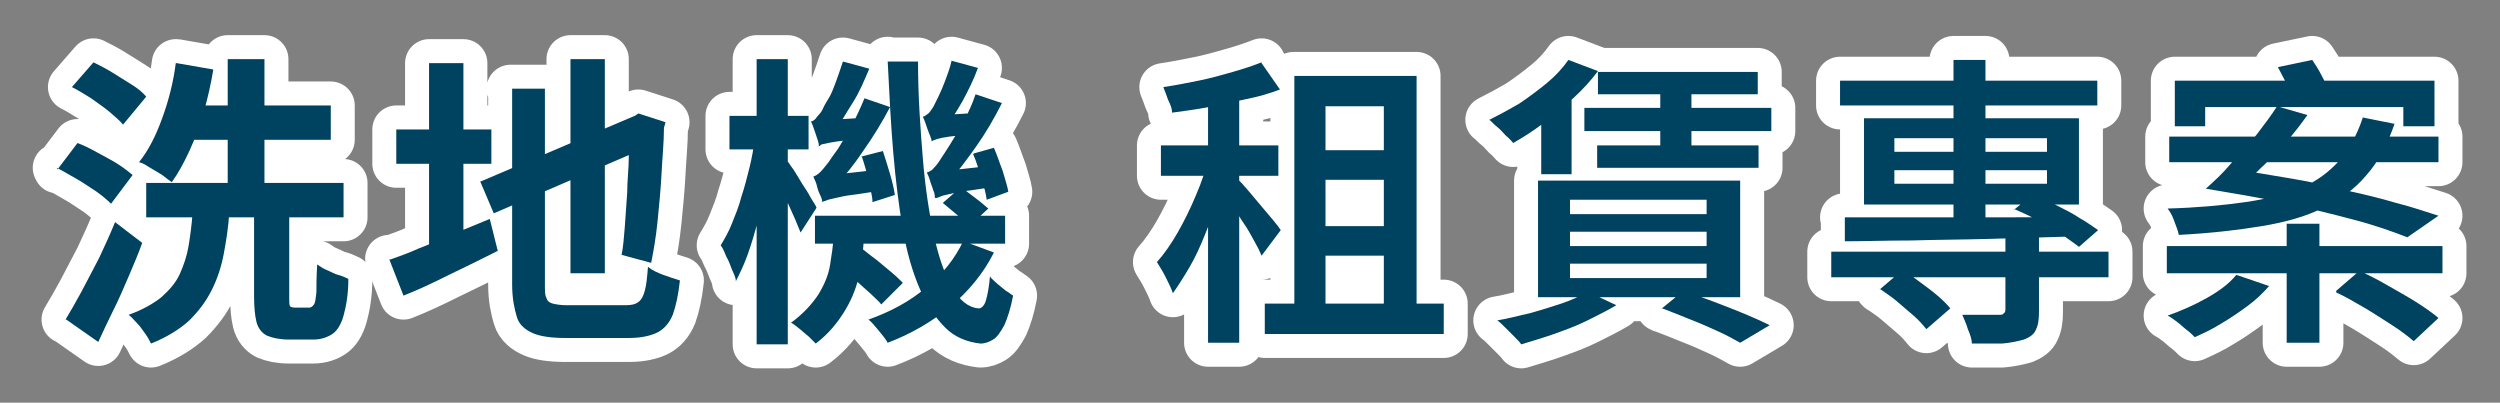
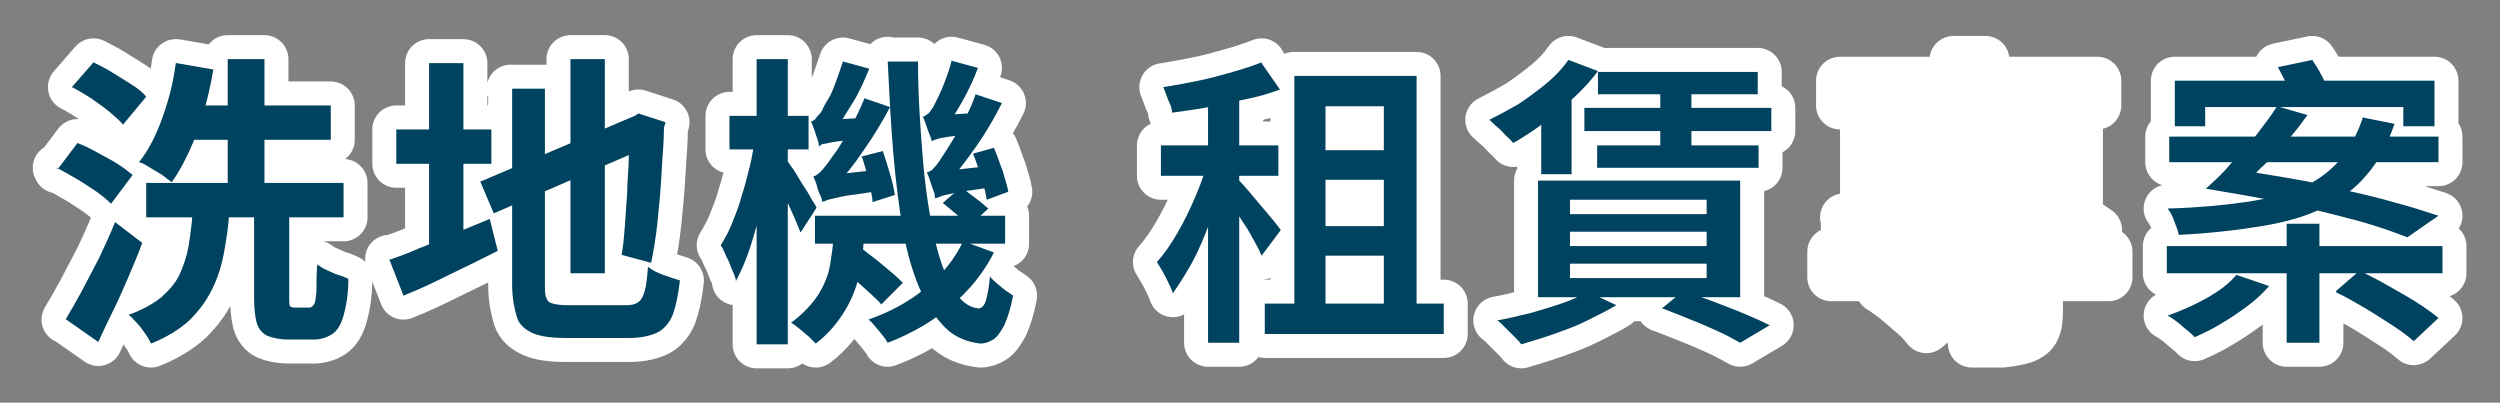
<svg xmlns="http://www.w3.org/2000/svg" id="_圖層_2" data-name=" 圖層 2" version="1.1" viewBox="0 0 312.9 50.4">
  <rect x="0" y="0" width="312.9" height="50.4" fill="#808080" stroke="none" />
  <defs>
    <style>
      .cls-1 {
        fill: none;
        stroke: #fff;
        stroke-linecap: round;
        stroke-linejoin: round;
        stroke-width: 6px;
      }

      .cls-2 {
        fill: #004360;
        stroke-width: 0px;
      }
    </style>
  </defs>
  <g id="_圖層_2-2" data-name=" 圖層 2-2">
    <g>
      <g>
        <path class="cls-2" d="M7.2,21.2l2.5-3.3c.8.3,1.6.7,2.5,1.2s1.7.9,2.5,1.4c.8.5,1.4,1,1.9,1.4l-2.7,3.6c-.5-.5-1.1-1-1.8-1.5-.8-.5-1.6-1.1-2.5-1.6-.9-.5-1.7-1-2.5-1.4h0ZM8.2,40c.6-1,1.3-2.2,2-3.5s1.4-2.7,2.2-4.2c.7-1.5,1.4-3,2-4.5l3.4,2.6c-.5,1.4-1.1,2.8-1.7,4.2s-1.2,2.8-1.9,4.2-1.3,2.7-1.9,4c0,0-4-2.8-4-2.8ZM9,10.9l2.7-3.1c.8.4,1.6.8,2.4,1.3.8.5,1.6,1,2.4,1.5.8.5,1.4,1,1.8,1.5l-2.9,3.5c-.4-.5-1-1-1.7-1.6s-1.5-1.1-2.3-1.7c-.8-.5-1.6-1-2.4-1.4h0ZM24.1,26.5h4.6c-.1,1.9-.4,3.7-.7,5.3-.3,1.6-.8,3.1-1.5,4.5-.7,1.4-1.6,2.6-2.8,3.8-1.2,1.1-2.8,2.1-4.8,2.9-.2-.4-.4-.8-.7-1.2s-.6-.9-1-1.3c-.4-.4-.7-.8-1.1-1.1,1.7-.6,3.1-1.4,4.1-2.2,1-.9,1.8-1.8,2.3-2.9.5-1.1.9-2.3,1.1-3.5s.4-2.7.5-4.1h0ZM22.1,7.9l4.6.8c-.3,1.8-.7,3.6-1.2,5.3s-1.1,3.4-1.8,4.9c-.7,1.5-1.4,2.8-2.2,3.9-.3-.2-.7-.5-1.2-.9-.5-.3-1-.6-1.5-.9s-.9-.6-1.4-.7c1.2-1.5,2.1-3.3,2.9-5.5.8-2.2,1.4-4.5,1.7-6.9ZM18.3,22.9h24.7v4.3h-24.7v-4.3ZM22.8,13.2h18.6v4.3h-18.6v-4.3ZM28.5,7.4h4.6v17.8h-4.6V7.4ZM31.8,25.7h4.4v11.5c0,.6,0,1,.1,1.1,0,.1.3.2.6.2h1.8c.2,0,.4-.1.6-.4s.2-.8.3-1.5c0-.8,0-1.9.1-3.5.3.2.7.5,1.2.7.5.2,1,.5,1.4.6s.9.3,1.3.5c0,2-.3,3.5-.6,4.6-.3,1.1-.8,1.9-1.4,2.3-.6.4-1.4.7-2.4.7h-3c-1.2,0-2.1-.2-2.8-.5-.6-.3-1.1-.9-1.3-1.7s-.3-1.9-.3-3.2v-11.6h0Z" />
        <path class="cls-2" d="M48.8,32.5c1.1-.4,2.3-.8,3.6-1.4,1.3-.5,2.8-1.1,4.3-1.8,1.5-.6,3.1-1.3,4.6-1.9l1,4c-2,1-4,2-6.1,3-2,1-3.9,1.9-5.7,2.6l-1.8-4.6h0ZM49.6,16.2h11.9v4.3h-11.9v-4.3ZM53.7,7.9h4.3v25.2h-4.3s0-25.2,0-25.2ZM60.2,22.7l19.7-8.4,1.6,3.9-19.7,8.5-1.7-4h0ZM63.9,11.1h4.3v24.6c0,.7,0,1.3.2,1.6.1.4.4.6.8.7s1,.2,1.7.2h7.4c.7,0,1.2-.1,1.6-.4s.6-.7.8-1.4c.2-.7.3-1.7.4-3,.5.4,1.1.7,1.9,1s1.5.5,2.1.7c-.2,1.8-.5,3.2-.9,4.3-.4,1-1.1,1.8-1.9,2.2s-2,.7-3.5.7h-8.1c-1.7,0-3.1-.2-4-.6s-1.7-1-2-2-.6-2.3-.6-4.1V11.1h0ZM71.4,7.4h4.3v26.8h-4.3V7.4ZM78.7,15.3h-.4l1.6-1.1,3.4,1.1-.2.7c0,1.8-.2,3.7-.3,5.7s-.3,4-.5,6-.5,3.7-.8,5.2l-3.7-1c.2-1,.3-2.2.4-3.5s.2-2.8.3-4.3c0-1.5.2-3,.2-4.5,0-1.5,0-2.9,0-4.3h0Z" />
-         <path class="cls-2" d="M94.7,17.4l2.1.9c-.2,1.5-.5,3-.8,4.6-.3,1.6-.7,3.1-1.1,4.6-.4,1.5-.8,2.9-1.3,4.3s-1,2.4-1.5,3.4c0-.5-.3-1-.5-1.5s-.4-1.1-.7-1.6c-.2-.5-.4-1-.7-1.4.5-.8,1-1.7,1.4-2.7.4-1,.9-2.2,1.2-3.4.4-1.2.7-2.4,1-3.6.3-1.2.5-2.4.7-3.6h0ZM91.3,14.5h9.9v4.2h-9.9v-4.2ZM94.7,7.4h3.9v35.7h-3.9V7.4ZM98.5,20.1c.2.2.4.6.8,1.1.3.5.7,1.1,1.1,1.8.4.6.8,1.2,1.1,1.8.3.5.6.9.7,1.2l-2,3.1c-.2-.5-.4-1-.7-1.7-.3-.7-.6-1.3-.9-2s-.6-1.4-.9-2c-.3-.6-.6-1.1-.8-1.5,0,0,1.6-1.6,1.6-1.6ZM104.3,28.2h3.8v1.5c0,1.3-.2,2.8-.5,4.4-.3,1.6-.9,3.2-1.8,4.7-.9,1.5-2.1,3-3.7,4.2-.2-.2-.5-.5-.9-.9-.4-.3-.8-.7-1.2-1-.4-.3-.7-.6-1-.7,1.5-1.1,2.6-2.3,3.4-3.5.8-1.3,1.3-2.5,1.5-3.8.2-1.3.4-2.4.4-3.5v-1.4h0ZM102.5,18.3c0-.4-.2-.9-.4-1.5s-.4-1.2-.6-1.6c.2,0,.5-.2.7-.5s.5-.5.7-.9c.1-.2.3-.7.7-1.3s.7-1.4,1-2.2.6-1.7.9-2.6l3.3.9c-.6,1.4-1.2,2.9-2.1,4.3s-1.6,2.7-2.3,3.6h0c-.6.5-1.1.8-1.3,1s-.4.5-.4.7ZM102.9,25.2c0-.2-.1-.5-.3-.9s-.3-.8-.4-1.2c-.1-.4-.3-.7-.4-1,.3-.1.6-.3.9-.6.3-.3.6-.7,1-1.2.2-.3.6-.9,1.2-1.7.5-.8,1.1-1.8,1.7-2.9.6-1.1,1.1-2.2,1.6-3.4l3.2,1.1c-1,1.9-2.1,3.7-3.3,5.4-1.2,1.8-2.4,3.3-3.6,4.5h0c-.6.4-1,.8-1.2,1-.3.3-.4.5-.4.7h0ZM102,27h23.8v3.5h-23.8v-3.5ZM102.5,18.3v-2.4s1.4-.9,1.4-.9l5-.3c-.2.4-.4.9-.7,1.4-.2.5-.4,1-.5,1.3-1.2.1-2.2.2-2.9.3-.7.1-1.2.2-1.6.3-.3,0-.6.2-.8.3h0ZM102.9,25.2l-.2-2.4,1.3-.9,5.4-.6c0,.4.1.9.3,1.4s.3.9.3,1.2c-1.4.2-2.5.4-3.4.5s-1.6.3-2.1.4-.9.2-1.1.3-.4.1-.6.2ZM105.3,33.6l2.7-2.4c.5.4,1.1.9,1.8,1.4.6.5,1.2,1,1.8,1.5.6.5,1.1,1,1.4,1.3l-2.7,2.7c-.3-.4-.8-.8-1.4-1.4-.6-.5-1.2-1.1-1.8-1.6-.6-.5-1.2-1-1.8-1.5h0ZM107.8,19.6l2.7-.7c.3.9.6,1.9.9,2.9.3,1,.5,1.9.6,2.6l-2.8.9c0-.8-.3-1.7-.5-2.7s-.5-2-.8-2.9h0ZM120.6,30.2l3.8,1.4c-1.3,2.6-3.2,4.9-5.5,6.8s-4.9,3.4-7.8,4.5c-.2-.4-.6-.9-1.1-1.5-.5-.6-.9-1.1-1.3-1.4,2.8-1,5.2-2.3,7.2-4,2.1-1.7,3.6-3.6,4.7-5.9h0ZM111.1,7.7h3.8c0,4.4.3,8.4.6,12.1s.8,6.9,1.4,9.7c.6,2.8,1.4,5,2.3,6.5.9,1.6,2,2.5,3.3,2.6.3,0,.7-.3.9-1,.2-.7.4-1.7.5-3,.2.3.6.6.9.9.4.3.7.6,1.1.9.4.2.7.5.9.6-.3,1.6-.7,2.8-1.1,3.7-.5.9-.9,1.5-1.4,1.8-.5.3-1,.5-1.6.5-1.7-.2-3.2-.8-4.4-2s-2.3-2.8-3.2-4.9c-.9-2.1-1.6-4.5-2.1-7.4s-.9-6.1-1.2-9.6-.5-7.4-.7-11.5h0ZM116.6,17.7c0-.4-.3-.9-.5-1.5-.2-.6-.4-1.2-.6-1.6.2,0,.4-.2.7-.4.2-.2.4-.5.6-.8.1-.2.3-.6.6-1.2.3-.6.6-1.3.9-2.1.3-.8.6-1.6.8-2.5l3.3.9c-.5,1.4-1.2,2.8-1.9,4.1-.8,1.4-1.5,2.5-2.2,3.4h0c-.6.5-1,.8-1.3,1s-.4.5-.4.7h0ZM117,24.7c0-.2,0-.5-.2-.9-.1-.4-.3-.8-.4-1.2-.1-.4-.3-.8-.4-1,.3-.1.7-.3.9-.6.3-.3.6-.7.9-1.2.2-.3.6-.9,1.1-1.7.5-.8,1.1-1.8,1.7-2.9.6-1.1,1.1-2.2,1.5-3.4l3.3,1.1c-.9,1.8-2,3.7-3.2,5.4s-2.4,3.3-3.5,4.5h0c-.6.5-1,.8-1.3,1s-.4.5-.4.7h0ZM116.6,17.7v-2.4c0,0,1.3-.9,1.3-.9l4.9-.3c-.2.4-.4.9-.6,1.4-.2.5-.4,1-.5,1.3-1.2.1-2.2.2-2.9.3-.7.1-1.2.2-1.5.3s-.6.2-.7.3h0ZM117,24.7v-2.4c-.1,0,1.2-.9,1.2-.9l5.4-.6c0,.4.2.9.3,1.4.1.5.2.9.4,1.2-1.4.2-2.5.4-3.4.5-.9.1-1.6.3-2.1.4-.5.1-.9.2-1.1.3s-.5.2-.6.2ZM118,25.4l2.3-2c.5.4,1.1.9,1.8,1.4.7.5,1.2,1,1.6,1.3l-2.4,2.2c-.3-.4-.8-.9-1.5-1.4-.7-.6-1.2-1-1.8-1.5h0ZM121.9,19.2l2.5-.7c.4.9.7,1.9,1.1,2.9.3,1.1.6,1.9.7,2.6l-2.7,1c-.1-.7-.3-1.6-.7-2.7-.3-1.1-.6-2.1-1-3h0Z" />
-         <path class="cls-2" d="M151.4,19.7l2.4,1.1c-.4,1.3-.8,2.8-1.3,4.2s-1.1,2.9-1.7,4.4-1.2,2.8-1.9,4c-.7,1.2-1.4,2.3-2.1,3.3-.2-.6-.5-1.2-.9-2s-.8-1.4-1.1-1.9c.9-1,1.8-2.3,2.6-3.7s1.6-3,2.3-4.7c.7-1.6,1.2-3.2,1.6-4.6ZM145.3,18.2h14.7v3.8h-14.7v-3.8ZM157.9,7.9l2.3,3.3c-1.3.5-2.7.9-4.2,1.2s-3.1.7-4.7,1c-1.6.3-3.1.5-4.6.7,0-.5-.2-1-.5-1.6-.2-.6-.4-1.1-.6-1.6,1.4-.2,2.9-.5,4.4-.8s2.9-.7,4.3-1.1c1.4-.4,2.6-.8,3.6-1.2h0ZM151.2,10.9h3.9v32h-3.9V10.9ZM155,22.5c.2.2.6.6,1.1,1.2.5.6,1,1.2,1.6,1.9s1.1,1.3,1.6,1.9c.5.6.8,1,1,1.3l-2.4,3.2c-.2-.5-.5-1.1-.9-1.8s-.8-1.5-1.3-2.2-.9-1.5-1.4-2.2c-.4-.7-.8-1.2-1.1-1.6l1.8-1.6h0ZM158.3,38h22.4v3.8h-22.4v-3.8ZM161.9,9.5h15.4v30.7h-4.1V13.3h-7.3v26.9h-3.9V9.5h0ZM163.8,18.8h11.1v3.7h-11.1v-3.7ZM163.8,28.3h11.1v3.7h-11.1v-3.7Z" />
+         <path class="cls-2" d="M151.4,19.7l2.4,1.1c-.4,1.3-.8,2.8-1.3,4.2s-1.1,2.9-1.7,4.4-1.2,2.8-1.9,4c-.7,1.2-1.4,2.3-2.1,3.3-.2-.6-.5-1.2-.9-2s-.8-1.4-1.1-1.9c.9-1,1.8-2.3,2.6-3.7s1.6-3,2.3-4.7c.7-1.6,1.2-3.2,1.6-4.6ZM145.3,18.2h14.7v3.8h-14.7v-3.8ZM157.9,7.9l2.3,3.3c-1.3.5-2.7.9-4.2,1.2s-3.1.7-4.7,1c-1.6.3-3.1.5-4.6.7,0-.5-.2-1-.5-1.6-.2-.6-.4-1.1-.6-1.6,1.4-.2,2.9-.5,4.4-.8s2.9-.7,4.3-1.1c1.4-.4,2.6-.8,3.6-1.2h0ZM151.2,10.9h3.9v32h-3.9V10.9ZM155,22.5c.2.2.6.6,1.1,1.2.5.6,1,1.2,1.6,1.9s1.1,1.3,1.6,1.9c.5.6.8,1,1,1.3l-2.4,3.2c-.2-.5-.5-1.1-.9-1.8s-.8-1.5-1.3-2.2-.9-1.5-1.4-2.2c-.4-.7-.8-1.2-1.1-1.6l1.8-1.6h0ZM158.3,38h22.4v3.8h-22.4v-3.8ZM161.9,9.5h15.4v30.7h-4.1V13.3h-7.3v26.9h-3.9V9.5h0ZM163.8,18.8h11.1v3.7h-11.1ZM163.8,28.3h11.1v3.7h-11.1v-3.7Z" />
        <path class="cls-2" d="M196.3,7.5l3.7,1.4c-.9,1.2-1.9,2.3-3.1,3.4s-2.4,2.2-3.7,3.1c-1.3,1-2.6,1.8-3.8,2.5-.2-.2-.5-.6-.9-.9-.4-.4-.7-.8-1.1-1.1s-.7-.7-1-.9c1.2-.6,2.5-1.3,3.7-2,1.2-.8,2.4-1.7,3.5-2.6,1.1-.9,2-1.9,2.7-2.9h0ZM198.7,36.5l3.6,1.7c-1,.6-2.2,1.2-3.6,1.9s-2.8,1.2-4.2,1.7-2.8.9-4.1,1.3c-.2-.3-.5-.6-.9-1-.4-.4-.7-.7-1.1-1.1-.4-.4-.7-.7-1-.9,1.3-.2,2.7-.6,4.1-.9,1.4-.4,2.7-.8,3.9-1.2,1.2-.4,2.3-.9,3.2-1.4h0ZM192.5,22.6h25.3v14.6h-25.3v-14.6ZM192.8,14l2.6-2.6,1.3.3v10.1h-3.8s0-7.9,0-7.9ZM196.5,25v1.8h17.1v-1.8h-17.1ZM196.5,29v1.8h17.1v-1.8s-17.1,0-17.1,0ZM196.5,33v1.8h17.1v-1.8h-17.1ZM198.3,13.5h23.4v2.9h-23.4v-2.9ZM199.9,18.2h20.2v2.8h-20.2s0-2.9,0-2.8ZM200,9h20v2.8h-20v-2.8ZM207.8,10h3.9v9.5h-3.9v-9.5ZM208,38.6l2.7-2.2c1.3.5,2.6.9,3.9,1.4,1.3.5,2.6,1,3.8,1.5s2.3,1,3.1,1.4l-3.7,2.2c-.7-.4-1.6-.9-2.7-1.4s-2.2-1-3.5-1.5c-1.2-.5-2.5-1-3.8-1.5h0Z" />
-         <path class="cls-2" d="M229.2,31.5h34.7v3.2h-34.7v-3.2h0ZM230.3,10.1h32.2v3.1h-32.2s0-3.1,0-3.1ZM230.8,27.2c1.7,0,3.7,0,5.9,0,2.2,0,4.6,0,7.1,0,2.5,0,5.1,0,7.7,0,2.6,0,5.3,0,7.9-.1v2.5c-3.5.1-6.9.2-10.4.3s-6.7.1-9.8.2c-3.1,0-5.9.1-8.3.1v-3c-.1,0-.1,0-.1,0ZM233.3,14.8h26.9v10.8h-26.9v-10.8ZM235.3,36.2l2.8-2.4c.7.4,1.4.9,2.2,1.5s1.5,1.1,2.2,1.7c.7.6,1.2,1.1,1.6,1.6l-3,2.6c-.4-.5-.9-1.1-1.6-1.7-.7-.6-1.4-1.2-2.1-1.8s-1.5-1.1-2.2-1.6h0ZM237.1,17.3v1.7h19.1v-1.7h-19.1ZM237.1,21.3v1.7h19.1v-1.7h-19.1ZM244.5,7.5h4v20.4h-4V7.5ZM251.3,29.3h3.9v9.7c0,1-.1,1.7-.4,2.3-.2.5-.7.9-1.5,1.2-.7.2-1.6.4-2.7.5-1.1,0-2.3,0-3.8,0,0-.5-.2-1.1-.5-1.8-.2-.7-.5-1.3-.7-1.8.7,0,1.3,0,1.9,0,.6,0,1.2,0,1.7,0h1c.3,0,.5,0,.6-.2.1,0,.2-.2.2-.5v-9.6h0ZM252,26.3l2.4-1.9c1,.4,1.9.8,3,1.3,1,.5,2,1,2.9,1.6.9.5,1.7,1.1,2.3,1.5l-2.4,2.1c-.6-.5-1.4-1-2.2-1.6-.9-.6-1.8-1.1-2.9-1.7s-2-1-2.9-1.4h0Z" />
        <path class="cls-2" d="M271.2,30.8h34.5v3.4h-34.5v-3.4ZM279.9,34.4l4.1,1.4c-.7.8-1.6,1.7-2.7,2.5s-2.1,1.5-3.3,2.2c-1.1.7-2.2,1.2-3.3,1.7-.3-.3-.6-.6-1-.9-.4-.3-.8-.7-1.2-1-.4-.3-.8-.6-1.2-.8,1.7-.6,3.3-1.3,4.9-2.2,1.6-.9,2.8-1.8,3.7-2.9h0ZM295.7,14.7l4,.8c-.9,2.6-2,4.7-3.5,6.4-1.4,1.7-3.2,3-5.4,4.1s-4.7,1.8-7.7,2.3-6.5.9-10.4,1.1c-.1-.6-.4-1.2-.6-1.8-.2-.6-.5-1.1-.8-1.5,3.7-.1,6.9-.4,9.7-.8,2.8-.4,5.1-1,7-1.8,2-.8,3.5-2,4.8-3.4,1.2-1.4,2.2-3.2,2.9-5.3h0ZM271.5,17.1h33.7v3.2h-33.7v-3.2ZM272.2,10.1h32.5v5.7h-3.9v-2.4h-24.8v2.4h-3.8v-5.7h0ZM276.1,23.6c1-.9,2.1-1.9,3.1-3.1s2.1-2.4,3.2-3.6c1-1.3,1.9-2.5,2.6-3.6l3.8,1.1c-.8,1.1-1.6,2.2-2.7,3.4s-2,2.2-3.1,3.2c-1,1-2,1.9-2.9,2.6h-4.2,0ZM276.1,23.6l3.2-2.5c2.4.4,4.8.8,7.2,1.2s4.8.9,7,1.5c2.3.5,4.4,1,6.4,1.6,2,.5,3.7,1.1,5.3,1.6l-3.9,2.7c-1.8-.7-4-1.5-6.7-2.2-2.6-.7-5.5-1.4-8.7-2.1s-6.4-1.2-9.9-1.8h0ZM285.1,8.4l4.3-.9c.4.6.8,1.2,1.2,2s.8,1.4,1,1.9l-4.5,1.1c-.2-.5-.5-1.2-.9-2-.4-.8-.8-1.5-1.1-2.1h0ZM286.2,28h4.1v14.9h-4.1v-14.9ZM292.4,36.4l2.9-2.5c1.1.5,2.3,1.1,3.5,1.8,1.2.7,2.5,1.4,3.6,2.1,1.1.7,2.1,1.4,2.8,2l-3.1,2.9c-.7-.6-1.6-1.3-2.7-2s-2.3-1.5-3.5-2.2c-1.2-.7-2.4-1.4-3.5-1.9h0Z" />
      </g>
      <g>
        <path class="cls-1" d="M7.2,21.2l2.5-3.3c.8.3,1.6.7,2.5,1.2s1.7.9,2.5,1.4c.8.5,1.4,1,1.9,1.4l-2.7,3.6c-.5-.5-1.1-1-1.8-1.5-.8-.5-1.6-1.1-2.5-1.6-.9-.5-1.7-1-2.5-1.4h0ZM8.2,40c.6-1,1.3-2.2,2-3.5s1.4-2.7,2.2-4.2c.7-1.5,1.4-3,2-4.5l3.4,2.6c-.5,1.4-1.1,2.8-1.7,4.2s-1.2,2.8-1.9,4.2-1.3,2.7-1.9,4c0,0-4-2.8-4-2.8ZM9,10.9l2.7-3.1c.8.4,1.6.8,2.4,1.3.8.5,1.6,1,2.4,1.5.8.5,1.4,1,1.8,1.5l-2.9,3.5c-.4-.5-1-1-1.7-1.6s-1.5-1.1-2.3-1.7c-.8-.5-1.6-1-2.4-1.4h0ZM24.1,26.5h4.6c-.1,1.9-.4,3.7-.7,5.3-.3,1.6-.8,3.1-1.5,4.5-.7,1.4-1.6,2.6-2.8,3.8-1.2,1.1-2.8,2.1-4.8,2.9-.2-.4-.4-.8-.7-1.2s-.6-.9-1-1.3c-.4-.4-.7-.8-1.1-1.1,1.7-.6,3.1-1.4,4.1-2.2,1-.9,1.8-1.8,2.3-2.9.5-1.1.9-2.3,1.1-3.5s.4-2.7.5-4.1h0ZM22.1,7.9l4.6.8c-.3,1.8-.7,3.6-1.2,5.3s-1.1,3.4-1.8,4.9c-.7,1.5-1.4,2.8-2.2,3.9-.3-.2-.7-.5-1.2-.9-.5-.3-1-.6-1.5-.9s-.9-.6-1.4-.7c1.2-1.5,2.1-3.3,2.9-5.5.8-2.2,1.4-4.5,1.7-6.9ZM18.3,22.9h24.7v4.3h-24.7v-4.3ZM22.8,13.2h18.6v4.3h-18.6v-4.3ZM28.5,7.4h4.6v17.8h-4.6V7.4ZM31.8,25.7h4.4v11.5c0,.6,0,1,.1,1.1,0,.1.3.2.6.2h1.8c.2,0,.4-.1.6-.4s.2-.8.3-1.5c0-.8,0-1.9.1-3.5.3.2.7.5,1.2.7.5.2,1,.5,1.4.6s.9.3,1.3.5c0,2-.3,3.5-.6,4.6-.3,1.1-.8,1.9-1.4,2.3-.6.4-1.4.7-2.4.7h-3c-1.2,0-2.1-.2-2.8-.5-.6-.3-1.1-.9-1.3-1.7s-.3-1.9-.3-3.2v-11.6h0Z" />
        <path class="cls-1" d="M48.8,32.5c1.1-.4,2.3-.8,3.6-1.4,1.3-.5,2.8-1.1,4.3-1.8,1.5-.6,3.1-1.3,4.6-1.9l1,4c-2,1-4,2-6.1,3-2,1-3.9,1.9-5.7,2.6l-1.8-4.6h0ZM49.6,16.2h11.9v4.3h-11.9v-4.3ZM53.7,7.9h4.3v25.2h-4.3s0-25.2,0-25.2ZM60.2,22.7l19.7-8.4,1.6,3.9-19.7,8.5-1.7-4h0ZM63.9,11.1h4.3v24.6c0,.7,0,1.3.2,1.6.1.4.4.6.8.7s1,.2,1.7.2h7.4c.7,0,1.2-.1,1.6-.4s.6-.7.8-1.4c.2-.7.3-1.7.4-3,.5.4,1.1.7,1.9,1s1.5.5,2.1.7c-.2,1.8-.5,3.2-.9,4.3-.4,1-1.1,1.8-1.9,2.2s-2,.7-3.5.7h-8.1c-1.7,0-3.1-.2-4-.6s-1.7-1-2-2-.6-2.3-.6-4.1V11.1h0ZM71.4,7.4h4.3v26.8h-4.3V7.4ZM78.7,15.3h-.4l1.6-1.1,3.4,1.1-.2.7c0,1.8-.2,3.7-.3,5.7s-.3,4-.5,6-.5,3.7-.8,5.2l-3.7-1c.2-1,.3-2.2.4-3.5s.2-2.8.3-4.3c0-1.5.2-3,.2-4.5,0-1.5,0-2.9,0-4.3h0Z" />
        <path class="cls-1" d="M94.7,17.4l2.1.9c-.2,1.5-.5,3-.8,4.6-.3,1.6-.7,3.1-1.1,4.6-.4,1.5-.8,2.9-1.3,4.3s-1,2.4-1.5,3.4c0-.5-.3-1-.5-1.5s-.4-1.1-.7-1.6c-.2-.5-.4-1-.7-1.4.5-.8,1-1.7,1.4-2.7.4-1,.9-2.2,1.2-3.4.4-1.2.7-2.4,1-3.6.3-1.2.5-2.4.7-3.6h0ZM91.3,14.5h9.9v4.2h-9.9v-4.2ZM94.7,7.4h3.9v35.7h-3.9V7.4ZM98.5,20.1c.2.2.4.6.8,1.1.3.5.7,1.1,1.1,1.8.4.6.8,1.2,1.1,1.8.3.5.6.9.7,1.2l-2,3.1c-.2-.5-.4-1-.7-1.7-.3-.7-.6-1.3-.9-2s-.6-1.4-.9-2c-.3-.6-.6-1.1-.8-1.5,0,0,1.6-1.6,1.6-1.6ZM104.3,28.2h3.8v1.5c0,1.3-.2,2.8-.5,4.4-.3,1.6-.9,3.2-1.8,4.7-.9,1.5-2.1,3-3.7,4.2-.2-.2-.5-.5-.9-.9-.4-.3-.8-.7-1.2-1-.4-.3-.7-.6-1-.7,1.5-1.1,2.6-2.3,3.4-3.5.8-1.3,1.3-2.5,1.5-3.8.2-1.3.4-2.4.4-3.5v-1.4h0ZM102.5,18.3c0-.4-.2-.9-.4-1.5s-.4-1.2-.6-1.6c.2,0,.5-.2.7-.5s.5-.5.7-.9c.1-.2.3-.7.7-1.3s.7-1.4,1-2.2.6-1.7.9-2.6l3.3.9c-.6,1.4-1.2,2.9-2.1,4.3s-1.6,2.7-2.3,3.6h0c-.6.5-1.1.8-1.3,1s-.4.5-.4.7ZM102.9,25.2c0-.2-.1-.5-.3-.9s-.3-.8-.4-1.2c-.1-.4-.3-.7-.4-1,.3-.1.6-.3.9-.6.3-.3.6-.7,1-1.2.2-.3.6-.9,1.2-1.7.5-.8,1.1-1.8,1.7-2.9.6-1.1,1.1-2.2,1.6-3.4l3.2,1.1c-1,1.9-2.1,3.7-3.3,5.4-1.2,1.8-2.4,3.3-3.6,4.5h0c-.6.4-1,.8-1.2,1-.3.3-.4.5-.4.7h0ZM102,27h23.8v3.5h-23.8v-3.5ZM102.5,18.3v-2.4s1.4-.9,1.4-.9l5-.3c-.2.4-.4.9-.7,1.4-.2.5-.4,1-.5,1.3-1.2.1-2.2.2-2.9.3-.7.1-1.2.2-1.6.3-.3,0-.6.2-.8.3h0ZM102.9,25.2l-.2-2.4,1.3-.9,5.4-.6c0,.4.1.9.3,1.4s.3.9.3,1.2c-1.4.2-2.5.4-3.4.5s-1.6.3-2.1.4-.9.2-1.1.3-.4.1-.6.2ZM105.3,33.6l2.7-2.4c.5.4,1.1.9,1.8,1.4.6.5,1.2,1,1.8,1.5.6.5,1.1,1,1.4,1.3l-2.7,2.7c-.3-.4-.8-.8-1.4-1.4-.6-.5-1.2-1.1-1.8-1.6-.6-.5-1.2-1-1.8-1.5h0ZM107.8,19.6l2.7-.7c.3.9.6,1.9.9,2.9.3,1,.5,1.9.6,2.6l-2.8.9c0-.8-.3-1.7-.5-2.7s-.5-2-.8-2.9h0ZM120.6,30.2l3.8,1.4c-1.3,2.6-3.2,4.9-5.5,6.8s-4.9,3.4-7.8,4.5c-.2-.4-.6-.9-1.1-1.5-.5-.6-.9-1.1-1.3-1.4,2.8-1,5.2-2.3,7.2-4,2.1-1.7,3.6-3.6,4.7-5.9h0ZM111.1,7.7h3.8c0,4.4.3,8.4.6,12.1s.8,6.9,1.4,9.7c.6,2.8,1.4,5,2.3,6.5.9,1.6,2,2.5,3.3,2.6.3,0,.7-.3.9-1,.2-.7.4-1.7.5-3,.2.3.6.6.9.9.4.3.7.6,1.1.9.4.2.7.5.9.6-.3,1.6-.7,2.8-1.1,3.7-.5.9-.9,1.5-1.4,1.8-.5.3-1,.5-1.6.5-1.7-.2-3.2-.8-4.4-2s-2.3-2.8-3.2-4.9c-.9-2.1-1.6-4.5-2.1-7.4s-.9-6.1-1.2-9.6-.5-7.4-.7-11.5h0ZM116.6,17.7c0-.4-.3-.9-.5-1.5-.2-.6-.4-1.2-.6-1.6.2,0,.4-.2.7-.4.2-.2.4-.5.6-.8.1-.2.3-.6.6-1.2.3-.6.6-1.3.9-2.1.3-.8.6-1.6.8-2.5l3.3.9c-.5,1.4-1.2,2.8-1.9,4.1-.8,1.4-1.5,2.5-2.2,3.4h0c-.6.5-1,.8-1.3,1s-.4.5-.4.7h0ZM117,24.7c0-.2,0-.5-.2-.9-.1-.4-.3-.8-.4-1.2-.1-.4-.3-.8-.4-1,.3-.1.7-.3.9-.6.3-.3.6-.7.9-1.2.2-.3.6-.9,1.1-1.7.5-.8,1.1-1.8,1.7-2.9.6-1.1,1.1-2.2,1.5-3.4l3.3,1.1c-.9,1.8-2,3.7-3.2,5.4s-2.4,3.3-3.5,4.5h0c-.6.5-1,.8-1.3,1s-.4.5-.4.7h0ZM116.6,17.7v-2.4c0,0,1.3-.9,1.3-.9l4.9-.3c-.2.4-.4.9-.6,1.4-.2.5-.4,1-.5,1.3-1.2.1-2.2.2-2.9.3-.7.1-1.2.2-1.5.3s-.6.2-.7.3h0ZM117,24.7v-2.4c-.1,0,1.2-.9,1.2-.9l5.4-.6c0,.4.2.9.3,1.4.1.5.2.9.4,1.2-1.4.2-2.5.4-3.4.5-.9.1-1.6.3-2.1.4-.5.1-.9.2-1.1.3s-.5.2-.6.2ZM118,25.4l2.3-2c.5.4,1.1.9,1.8,1.4.7.5,1.2,1,1.6,1.3l-2.4,2.2c-.3-.4-.8-.9-1.5-1.4-.7-.6-1.2-1-1.8-1.5h0ZM121.9,19.2l2.5-.7c.4.9.7,1.9,1.1,2.9.3,1.1.6,1.9.7,2.6l-2.7,1c-.1-.7-.3-1.6-.7-2.7-.3-1.1-.6-2.1-1-3h0Z" />
        <path class="cls-1" d="M151.4,19.7l2.4,1.1c-.4,1.3-.8,2.8-1.3,4.2s-1.1,2.9-1.7,4.4-1.2,2.8-1.9,4c-.7,1.2-1.4,2.3-2.1,3.3-.2-.6-.5-1.2-.9-2s-.8-1.4-1.1-1.9c.9-1,1.8-2.3,2.6-3.7s1.6-3,2.3-4.7c.7-1.6,1.2-3.2,1.6-4.6ZM145.3,18.2h14.7v3.8h-14.7v-3.8ZM157.9,7.9l2.3,3.3c-1.3.5-2.7.9-4.2,1.2s-3.1.7-4.7,1c-1.6.3-3.1.5-4.6.7,0-.5-.2-1-.5-1.6-.2-.6-.4-1.1-.6-1.6,1.4-.2,2.9-.5,4.4-.8s2.9-.7,4.3-1.1c1.4-.4,2.6-.8,3.6-1.2h0ZM151.2,10.9h3.9v32h-3.9V10.9ZM155,22.5c.2.2.6.6,1.1,1.2.5.6,1,1.2,1.6,1.9s1.1,1.3,1.6,1.9c.5.6.8,1,1,1.3l-2.4,3.2c-.2-.5-.5-1.1-.9-1.8s-.8-1.5-1.3-2.2-.9-1.5-1.4-2.2c-.4-.7-.8-1.2-1.1-1.6l1.8-1.6h0ZM158.3,38h22.4v3.8h-22.4v-3.8ZM161.9,9.5h15.4v30.7h-4.1V13.3h-7.3v26.9h-3.9V9.5h0ZM163.8,18.8h11.1v3.7h-11.1v-3.7ZM163.8,28.3h11.1v3.7h-11.1v-3.7Z" />
        <path class="cls-1" d="M196.3,7.5l3.7,1.4c-.9,1.2-1.9,2.3-3.1,3.4s-2.4,2.2-3.7,3.1c-1.3,1-2.6,1.8-3.8,2.5-.2-.2-.5-.6-.9-.9-.4-.4-.7-.8-1.1-1.1s-.7-.7-1-.9c1.2-.6,2.5-1.3,3.7-2,1.2-.8,2.4-1.7,3.5-2.6,1.1-.9,2-1.9,2.7-2.9h0ZM198.7,36.5l3.6,1.7c-1,.6-2.2,1.2-3.6,1.9s-2.8,1.2-4.2,1.7-2.8.9-4.1,1.3c-.2-.3-.5-.6-.9-1-.4-.4-.7-.7-1.1-1.1-.4-.4-.7-.7-1-.9,1.3-.2,2.7-.6,4.1-.9,1.4-.4,2.7-.8,3.9-1.2,1.2-.4,2.3-.9,3.2-1.4h0ZM192.5,22.6h25.3v14.6h-25.3v-14.6ZM192.8,14l2.6-2.6,1.3.3v10.1h-3.8s0-7.9,0-7.9ZM196.5,25v1.8h17.1v-1.8h-17.1ZM196.5,29v1.8h17.1v-1.8s-17.1,0-17.1,0ZM196.5,33v1.8h17.1v-1.8h-17.1ZM198.3,13.5h23.4v2.9h-23.4v-2.9ZM199.9,18.2h20.2v2.8h-20.2s0-2.9,0-2.8ZM200,9h20v2.8h-20v-2.8ZM207.8,10h3.9v9.5h-3.9v-9.5ZM208,38.6l2.7-2.2c1.3.5,2.6.9,3.9,1.4,1.3.5,2.6,1,3.8,1.5s2.3,1,3.1,1.4l-3.7,2.2c-.7-.4-1.6-.9-2.7-1.4s-2.2-1-3.5-1.5c-1.2-.5-2.5-1-3.8-1.5h0Z" />
        <path class="cls-1" d="M229.2,31.5h34.7v3.2h-34.7v-3.2h0ZM230.3,10.1h32.2v3.1h-32.2s0-3.1,0-3.1ZM230.8,27.2c1.7,0,3.7,0,5.9,0,2.2,0,4.6,0,7.1,0,2.5,0,5.1,0,7.7,0,2.6,0,5.3,0,7.9-.1v2.5c-3.5.1-6.9.2-10.4.3s-6.7.1-9.8.2c-3.1,0-5.9.1-8.3.1v-3c-.1,0-.1,0-.1,0ZM233.3,14.8h26.9v10.8h-26.9v-10.8ZM235.3,36.2l2.8-2.4c.7.4,1.4.9,2.2,1.5s1.5,1.1,2.2,1.7c.7.6,1.2,1.1,1.6,1.6l-3,2.6c-.4-.5-.9-1.1-1.6-1.7-.7-.6-1.4-1.2-2.1-1.8s-1.5-1.1-2.2-1.6h0ZM237.1,17.3v1.7h19.1v-1.7h-19.1ZM237.1,21.3v1.7h19.1v-1.7h-19.1ZM244.5,7.5h4v20.4h-4V7.5ZM251.3,29.3h3.9v9.7c0,1-.1,1.7-.4,2.3-.2.5-.7.9-1.5,1.2-.7.2-1.6.4-2.7.5-1.1,0-2.3,0-3.8,0,0-.5-.2-1.1-.5-1.8-.2-.7-.5-1.3-.7-1.8.7,0,1.3,0,1.9,0,.6,0,1.2,0,1.7,0h1c.3,0,.5,0,.6-.2.1,0,.2-.2.2-.5v-9.6h0ZM252,26.3l2.4-1.9c1,.4,1.9.8,3,1.3,1,.5,2,1,2.9,1.6.9.5,1.7,1.1,2.3,1.5l-2.4,2.1c-.6-.5-1.4-1-2.2-1.6-.9-.6-1.8-1.1-2.9-1.7s-2-1-2.9-1.4h0Z" />
        <path class="cls-1" d="M271.2,30.8h34.5v3.4h-34.5v-3.4ZM279.9,34.4l4.1,1.4c-.7.8-1.6,1.7-2.7,2.5s-2.1,1.5-3.3,2.2c-1.1.7-2.2,1.2-3.3,1.7-.3-.3-.6-.6-1-.9-.4-.3-.8-.7-1.2-1-.4-.3-.8-.6-1.2-.8,1.7-.6,3.3-1.3,4.9-2.2,1.6-.9,2.8-1.8,3.7-2.9h0ZM295.7,14.7l4,.8c-.9,2.6-2,4.7-3.5,6.4-1.4,1.7-3.2,3-5.4,4.1s-4.7,1.8-7.7,2.3-6.5.9-10.4,1.1c-.1-.6-.4-1.2-.6-1.8-.2-.6-.5-1.1-.8-1.5,3.7-.1,6.9-.4,9.7-.8,2.8-.4,5.1-1,7-1.8,2-.8,3.5-2,4.8-3.4,1.2-1.4,2.2-3.2,2.9-5.3h0ZM271.5,17.1h33.7v3.2h-33.7v-3.2ZM272.2,10.1h32.5v5.7h-3.9v-2.4h-24.8v2.4h-3.8v-5.7h0ZM276.1,23.6c1-.9,2.1-1.9,3.1-3.1s2.1-2.4,3.2-3.6c1-1.3,1.9-2.5,2.6-3.6l3.8,1.1c-.8,1.1-1.6,2.2-2.7,3.4s-2,2.2-3.1,3.2c-1,1-2,1.9-2.9,2.6h-4.2,0ZM276.1,23.6l3.2-2.5c2.4.4,4.8.8,7.2,1.2s4.8.9,7,1.5c2.3.5,4.4,1,6.4,1.6,2,.5,3.7,1.1,5.3,1.6l-3.9,2.7c-1.8-.7-4-1.5-6.7-2.2-2.6-.7-5.5-1.4-8.7-2.1s-6.4-1.2-9.9-1.8h0ZM285.1,8.4l4.3-.9c.4.6.8,1.2,1.2,2s.8,1.4,1,1.9l-4.5,1.1c-.2-.5-.5-1.2-.9-2-.4-.8-.8-1.5-1.1-2.1h0ZM286.2,28h4.1v14.9h-4.1v-14.9ZM292.4,36.4l2.9-2.5c1.1.5,2.3,1.1,3.5,1.8,1.2.7,2.5,1.4,3.6,2.1,1.1.7,2.1,1.4,2.8,2l-3.1,2.9c-.7-.6-1.6-1.3-2.7-2s-2.3-1.5-3.5-2.2c-1.2-.7-2.4-1.4-3.5-1.9h0Z" />
      </g>
      <g>
        <path class="cls-2" d="M7.2,21.2l2.5-3.3c.8.3,1.6.7,2.5,1.2s1.7.9,2.5,1.4c.8.5,1.4,1,1.9,1.4l-2.7,3.6c-.5-.5-1.1-1-1.8-1.5-.8-.5-1.6-1.1-2.5-1.6-.9-.5-1.7-1-2.5-1.4h0ZM8.2,40c.6-1,1.3-2.2,2-3.5s1.4-2.7,2.2-4.2c.7-1.5,1.4-3,2-4.5l3.4,2.6c-.5,1.4-1.1,2.8-1.7,4.2s-1.2,2.8-1.9,4.2-1.3,2.7-1.9,4c0,0-4-2.8-4-2.8ZM9,10.9l2.7-3.1c.8.4,1.6.8,2.4,1.3.8.5,1.6,1,2.4,1.5.8.5,1.4,1,1.8,1.5l-2.9,3.5c-.4-.5-1-1-1.7-1.6s-1.5-1.1-2.3-1.7c-.8-.5-1.6-1-2.4-1.4h0ZM24.1,26.5h4.6c-.1,1.9-.4,3.7-.7,5.3-.3,1.6-.8,3.1-1.5,4.5-.7,1.4-1.6,2.6-2.8,3.8-1.2,1.1-2.8,2.1-4.8,2.9-.2-.4-.4-.8-.7-1.2s-.6-.9-1-1.3c-.4-.4-.7-.8-1.1-1.1,1.7-.6,3.1-1.4,4.1-2.2,1-.9,1.8-1.8,2.3-2.9.5-1.1.9-2.3,1.1-3.5s.4-2.7.5-4.1h0ZM22.1,7.9l4.6.8c-.3,1.8-.7,3.6-1.2,5.3s-1.1,3.4-1.8,4.9c-.7,1.5-1.4,2.8-2.2,3.9-.3-.2-.7-.5-1.2-.9-.5-.3-1-.6-1.5-.9s-.9-.6-1.4-.7c1.2-1.5,2.1-3.3,2.9-5.5.8-2.2,1.4-4.5,1.7-6.9ZM18.3,22.9h24.7v4.3h-24.7v-4.3ZM22.8,13.2h18.6v4.3h-18.6v-4.3ZM28.5,7.4h4.6v17.8h-4.6V7.4ZM31.8,25.7h4.4v11.5c0,.6,0,1,.1,1.1,0,.1.3.2.6.2h1.8c.2,0,.4-.1.6-.4s.2-.8.3-1.5c0-.8,0-1.9.1-3.5.3.2.7.5,1.2.7.5.2,1,.5,1.4.6s.9.3,1.3.5c0,2-.3,3.5-.6,4.6-.3,1.1-.8,1.9-1.4,2.3-.6.4-1.4.7-2.4.7h-3c-1.2,0-2.1-.2-2.8-.5-.6-.3-1.1-.9-1.3-1.7s-.3-1.9-.3-3.2v-11.6h0Z" />
        <path class="cls-2" d="M48.8,32.5c1.1-.4,2.3-.8,3.6-1.4,1.3-.5,2.8-1.1,4.3-1.8,1.5-.6,3.1-1.3,4.6-1.9l1,4c-2,1-4,2-6.1,3-2,1-3.9,1.9-5.7,2.6l-1.8-4.6h0ZM49.6,16.2h11.9v4.3h-11.9v-4.3ZM53.7,7.9h4.3v25.2h-4.3s0-25.2,0-25.2ZM60.2,22.7l19.7-8.4,1.6,3.9-19.7,8.5-1.7-4h0ZM63.9,11.1h4.3v24.6c0,.7,0,1.3.2,1.6.1.4.4.6.8.7s1,.2,1.7.2h7.4c.7,0,1.2-.1,1.6-.4s.6-.7.8-1.4c.2-.7.3-1.7.4-3,.5.4,1.1.7,1.9,1s1.5.5,2.1.7c-.2,1.8-.5,3.2-.9,4.3-.4,1-1.1,1.8-1.9,2.2s-2,.7-3.5.7h-8.1c-1.7,0-3.1-.2-4-.6s-1.7-1-2-2-.6-2.3-.6-4.1V11.1h0ZM71.4,7.4h4.3v26.8h-4.3V7.4ZM78.7,15.3h-.4l1.6-1.1,3.4,1.1-.2.7c0,1.8-.2,3.7-.3,5.7s-.3,4-.5,6-.5,3.7-.8,5.2l-3.7-1c.2-1,.3-2.2.4-3.5s.2-2.8.3-4.3c0-1.5.2-3,.2-4.5,0-1.5,0-2.9,0-4.3h0Z" />
        <path class="cls-2" d="M94.7,17.4l2.1.9c-.2,1.5-.5,3-.8,4.6-.3,1.6-.7,3.1-1.1,4.6-.4,1.5-.8,2.9-1.3,4.3s-1,2.4-1.5,3.4c0-.5-.3-1-.5-1.5s-.4-1.1-.7-1.6c-.2-.5-.4-1-.7-1.4.5-.8,1-1.7,1.4-2.7.4-1,.9-2.2,1.2-3.4.4-1.2.7-2.4,1-3.6.3-1.2.5-2.4.7-3.6h0ZM91.3,14.5h9.9v4.2h-9.9v-4.2ZM94.7,7.4h3.9v35.7h-3.9V7.4ZM98.5,20.1c.2.2.4.6.8,1.1.3.5.7,1.1,1.1,1.8.4.6.8,1.2,1.1,1.8.3.5.6.9.7,1.2l-2,3.1c-.2-.5-.4-1-.7-1.7-.3-.7-.6-1.3-.9-2s-.6-1.4-.9-2c-.3-.6-.6-1.1-.8-1.5,0,0,1.6-1.6,1.6-1.6ZM104.3,28.2h3.8v1.5c0,1.3-.2,2.8-.5,4.4-.3,1.6-.9,3.2-1.8,4.7-.9,1.5-2.1,3-3.7,4.2-.2-.2-.5-.5-.9-.9-.4-.3-.8-.7-1.2-1-.4-.3-.7-.6-1-.7,1.5-1.1,2.6-2.3,3.4-3.5.8-1.3,1.3-2.5,1.5-3.8.2-1.3.4-2.4.4-3.5v-1.4h0ZM102.5,18.3c0-.4-.2-.9-.4-1.5s-.4-1.2-.6-1.6c.2,0,.5-.2.7-.5s.5-.5.7-.9c.1-.2.3-.7.7-1.3s.7-1.4,1-2.2.6-1.7.9-2.6l3.3.9c-.6,1.4-1.2,2.9-2.1,4.3s-1.6,2.7-2.3,3.6h0c-.6.5-1.1.8-1.3,1s-.4.5-.4.7ZM102.9,25.2c0-.2-.1-.5-.3-.9s-.3-.8-.4-1.2c-.1-.4-.3-.7-.4-1,.3-.1.6-.3.9-.6.3-.3.6-.7,1-1.2.2-.3.6-.9,1.2-1.7.5-.8,1.1-1.8,1.7-2.9.6-1.1,1.1-2.2,1.6-3.4l3.2,1.1c-1,1.9-2.1,3.7-3.3,5.4-1.2,1.8-2.4,3.3-3.6,4.5h0c-.6.4-1,.8-1.2,1-.3.3-.4.5-.4.7h0ZM102,27h23.8v3.5h-23.8v-3.5ZM102.5,18.3v-2.4s1.4-.9,1.4-.9l5-.3c-.2.4-.4.9-.7,1.4-.2.5-.4,1-.5,1.3-1.2.1-2.2.2-2.9.3-.7.1-1.2.2-1.6.3-.3,0-.6.2-.8.3h0ZM102.9,25.2l-.2-2.4,1.3-.9,5.4-.6c0,.4.1.9.3,1.4s.3.9.3,1.2c-1.4.2-2.5.4-3.4.5s-1.6.3-2.1.4-.9.2-1.1.3-.4.1-.6.2ZM105.3,33.6l2.7-2.4c.5.4,1.1.9,1.8,1.4.6.5,1.2,1,1.8,1.5.6.5,1.1,1,1.4,1.3l-2.7,2.7c-.3-.4-.8-.8-1.4-1.4-.6-.5-1.2-1.1-1.8-1.6-.6-.5-1.2-1-1.8-1.5h0ZM107.8,19.6l2.7-.7c.3.9.6,1.9.9,2.9.3,1,.5,1.9.6,2.6l-2.8.9c0-.8-.3-1.7-.5-2.7s-.5-2-.8-2.9h0ZM120.6,30.2l3.8,1.4c-1.3,2.6-3.2,4.9-5.5,6.8s-4.9,3.4-7.8,4.5c-.2-.4-.6-.9-1.1-1.5-.5-.6-.9-1.1-1.3-1.4,2.8-1,5.2-2.3,7.2-4,2.1-1.7,3.6-3.6,4.7-5.9h0ZM111.1,7.7h3.8c0,4.4.3,8.4.6,12.1s.8,6.9,1.4,9.7c.6,2.8,1.4,5,2.3,6.5.9,1.6,2,2.5,3.3,2.6.3,0,.7-.3.9-1,.2-.7.4-1.7.5-3,.2.3.6.6.9.9.4.3.7.6,1.1.9.4.2.7.5.9.6-.3,1.6-.7,2.8-1.1,3.7-.5.9-.9,1.5-1.4,1.8-.5.3-1,.5-1.6.5-1.7-.2-3.2-.8-4.4-2s-2.3-2.8-3.2-4.9c-.9-2.1-1.6-4.5-2.1-7.4s-.9-6.1-1.2-9.6-.5-7.4-.7-11.5h0ZM116.6,17.7c0-.4-.3-.9-.5-1.5-.2-.6-.4-1.2-.6-1.6.2,0,.4-.2.7-.4.2-.2.4-.5.6-.8.1-.2.3-.6.6-1.2.3-.6.6-1.3.9-2.1.3-.8.6-1.6.8-2.5l3.3.9c-.5,1.4-1.2,2.8-1.9,4.1-.8,1.4-1.5,2.5-2.2,3.4h0c-.6.5-1,.8-1.3,1s-.4.5-.4.7h0ZM117,24.7c0-.2,0-.5-.2-.9-.1-.4-.3-.8-.4-1.2-.1-.4-.3-.8-.4-1,.3-.1.7-.3.9-.6.3-.3.6-.7.9-1.2.2-.3.6-.9,1.1-1.7.5-.8,1.1-1.8,1.7-2.9.6-1.1,1.1-2.2,1.5-3.4l3.3,1.1c-.9,1.8-2,3.7-3.2,5.4s-2.4,3.3-3.5,4.5h0c-.6.5-1,.8-1.3,1s-.4.5-.4.7h0ZM116.6,17.7v-2.4c0,0,1.3-.9,1.3-.9l4.9-.3c-.2.4-.4.9-.6,1.4-.2.5-.4,1-.5,1.3-1.2.1-2.2.2-2.9.3-.7.1-1.2.2-1.5.3s-.6.2-.7.3h0ZM117,24.7v-2.4c-.1,0,1.2-.9,1.2-.9l5.4-.6c0,.4.2.9.3,1.4.1.5.2.9.4,1.2-1.4.2-2.5.4-3.4.5-.9.1-1.6.3-2.1.4-.5.1-.9.2-1.1.3s-.5.2-.6.2ZM118,25.4l2.3-2c.5.4,1.1.9,1.8,1.4.7.5,1.2,1,1.6,1.3l-2.4,2.2c-.3-.4-.8-.9-1.5-1.4-.7-.6-1.2-1-1.8-1.5h0ZM121.9,19.2l2.5-.7c.4.9.7,1.9,1.1,2.9.3,1.1.6,1.9.7,2.6l-2.7,1c-.1-.7-.3-1.6-.7-2.7-.3-1.1-.6-2.1-1-3h0Z" />
        <path class="cls-2" d="M151.4,19.7l2.4,1.1c-.4,1.3-.8,2.8-1.3,4.2s-1.1,2.9-1.7,4.4-1.2,2.8-1.9,4c-.7,1.2-1.4,2.3-2.1,3.3-.2-.6-.5-1.2-.9-2s-.8-1.4-1.1-1.9c.9-1,1.8-2.3,2.6-3.7s1.6-3,2.3-4.7c.7-1.6,1.2-3.2,1.6-4.6ZM145.3,18.2h14.7v3.8h-14.7v-3.8ZM157.9,7.9l2.3,3.3c-1.3.5-2.7.9-4.2,1.2s-3.1.7-4.7,1c-1.6.3-3.1.5-4.6.7,0-.5-.2-1-.5-1.6-.2-.6-.4-1.1-.6-1.6,1.4-.2,2.9-.5,4.4-.8s2.9-.7,4.3-1.1c1.4-.4,2.6-.8,3.6-1.2h0ZM151.2,10.9h3.9v32h-3.9V10.9ZM155,22.5c.2.2.6.6,1.1,1.2.5.6,1,1.2,1.6,1.9s1.1,1.3,1.6,1.9c.5.6.8,1,1,1.3l-2.4,3.2c-.2-.5-.5-1.1-.9-1.8s-.8-1.5-1.3-2.2-.9-1.5-1.4-2.2c-.4-.7-.8-1.2-1.1-1.6l1.8-1.6h0ZM158.3,38h22.4v3.8h-22.4v-3.8ZM161.9,9.5h15.4v30.7h-4.1V13.3h-7.3v26.9h-3.9V9.5h0ZM163.8,18.8h11.1v3.7h-11.1v-3.7ZM163.8,28.3h11.1v3.7h-11.1v-3.7Z" />
        <path class="cls-2" d="M196.3,7.5l3.7,1.4c-.9,1.2-1.9,2.3-3.1,3.4s-2.4,2.2-3.7,3.1c-1.3,1-2.6,1.8-3.8,2.5-.2-.2-.5-.6-.9-.9-.4-.4-.7-.8-1.1-1.1s-.7-.7-1-.9c1.2-.6,2.5-1.3,3.7-2,1.2-.8,2.4-1.7,3.5-2.6,1.1-.9,2-1.9,2.7-2.9h0ZM198.7,36.5l3.6,1.7c-1,.6-2.2,1.2-3.6,1.9s-2.8,1.2-4.2,1.7-2.8.9-4.1,1.3c-.2-.3-.5-.6-.9-1-.4-.4-.7-.7-1.1-1.1-.4-.4-.7-.7-1-.9,1.3-.2,2.7-.6,4.1-.9,1.4-.4,2.7-.8,3.9-1.2,1.2-.4,2.3-.9,3.2-1.4h0ZM192.5,22.6h25.3v14.6h-25.3v-14.6ZM192.8,14l2.6-2.6,1.3.3v10.1h-3.8s0-7.9,0-7.9ZM196.5,25v1.8h17.1v-1.8h-17.1ZM196.5,29v1.8h17.1v-1.8s-17.1,0-17.1,0ZM196.5,33v1.8h17.1v-1.8h-17.1ZM198.3,13.5h23.4v2.9h-23.4v-2.9ZM199.9,18.2h20.2v2.8h-20.2s0-2.9,0-2.8ZM200,9h20v2.8h-20v-2.8ZM207.8,10h3.9v9.5h-3.9v-9.5ZM208,38.6l2.7-2.2c1.3.5,2.6.9,3.9,1.4,1.3.5,2.6,1,3.8,1.5s2.3,1,3.1,1.4l-3.7,2.2c-.7-.4-1.6-.9-2.7-1.4s-2.2-1-3.5-1.5c-1.2-.5-2.5-1-3.8-1.5h0Z" />
-         <path class="cls-2" d="M229.2,31.5h34.7v3.2h-34.7v-3.2h0ZM230.3,10.1h32.2v3.1h-32.2s0-3.1,0-3.1ZM230.8,27.2c1.7,0,3.7,0,5.9,0,2.2,0,4.6,0,7.1,0,2.5,0,5.1,0,7.7,0,2.6,0,5.3,0,7.9-.1v2.5c-3.5.1-6.9.2-10.4.3s-6.7.1-9.8.2c-3.1,0-5.9.1-8.3.1v-3c-.1,0-.1,0-.1,0ZM233.3,14.8h26.9v10.8h-26.9v-10.8ZM235.3,36.2l2.8-2.4c.7.4,1.4.9,2.2,1.5s1.5,1.1,2.2,1.7c.7.6,1.2,1.1,1.6,1.6l-3,2.6c-.4-.5-.9-1.1-1.6-1.7-.7-.6-1.4-1.2-2.1-1.8s-1.5-1.1-2.2-1.6h0ZM237.1,17.3v1.7h19.1v-1.7h-19.1ZM237.1,21.3v1.7h19.1v-1.7h-19.1ZM244.5,7.5h4v20.4h-4V7.5ZM251.3,29.3h3.9v9.7c0,1-.1,1.7-.4,2.3-.2.5-.7.9-1.5,1.2-.7.2-1.6.4-2.7.5-1.1,0-2.3,0-3.8,0,0-.5-.2-1.1-.5-1.8-.2-.7-.5-1.3-.7-1.8.7,0,1.3,0,1.9,0,.6,0,1.2,0,1.7,0h1c.3,0,.5,0,.6-.2.1,0,.2-.2.2-.5v-9.6h0ZM252,26.3l2.4-1.9c1,.4,1.9.8,3,1.3,1,.5,2,1,2.9,1.6.9.5,1.7,1.1,2.3,1.5l-2.4,2.1c-.6-.5-1.4-1-2.2-1.6-.9-.6-1.8-1.1-2.9-1.7s-2-1-2.9-1.4h0Z" />
        <path class="cls-2" d="M271.2,30.8h34.5v3.4h-34.5v-3.4ZM279.9,34.4l4.1,1.4c-.7.8-1.6,1.7-2.7,2.5s-2.1,1.5-3.3,2.2c-1.1.7-2.2,1.2-3.3,1.7-.3-.3-.6-.6-1-.9-.4-.3-.8-.7-1.2-1-.4-.3-.8-.6-1.2-.8,1.7-.6,3.3-1.3,4.9-2.2,1.6-.9,2.8-1.8,3.7-2.9h0ZM295.7,14.7l4,.8c-.9,2.6-2,4.7-3.5,6.4-1.4,1.7-3.2,3-5.4,4.1s-4.7,1.8-7.7,2.3-6.5.9-10.4,1.1c-.1-.6-.4-1.2-.6-1.8-.2-.6-.5-1.1-.8-1.5,3.7-.1,6.9-.4,9.7-.8,2.8-.4,5.1-1,7-1.8,2-.8,3.5-2,4.8-3.4,1.2-1.4,2.2-3.2,2.9-5.3h0ZM271.5,17.1h33.7v3.2h-33.7v-3.2ZM272.2,10.1h32.5v5.7h-3.9v-2.4h-24.8v2.4h-3.8v-5.7h0ZM276.1,23.6c1-.9,2.1-1.9,3.1-3.1s2.1-2.4,3.2-3.6c1-1.3,1.9-2.5,2.6-3.6l3.8,1.1c-.8,1.1-1.6,2.2-2.7,3.4s-2,2.2-3.1,3.2c-1,1-2,1.9-2.9,2.6h-4.2,0ZM276.1,23.6l3.2-2.5c2.4.4,4.8.8,7.2,1.2s4.8.9,7,1.5c2.3.5,4.4,1,6.4,1.6,2,.5,3.7,1.1,5.3,1.6l-3.9,2.7c-1.8-.7-4-1.5-6.7-2.2-2.6-.7-5.5-1.4-8.7-2.1s-6.4-1.2-9.9-1.8h0ZM285.1,8.4l4.3-.9c.4.6.8,1.2,1.2,2s.8,1.4,1,1.9l-4.5,1.1c-.2-.5-.5-1.2-.9-2-.4-.8-.8-1.5-1.1-2.1h0ZM286.2,28h4.1v14.9h-4.1v-14.9ZM292.4,36.4l2.9-2.5c1.1.5,2.3,1.1,3.5,1.8,1.2.7,2.5,1.4,3.6,2.1,1.1.7,2.1,1.4,2.8,2l-3.1,2.9c-.7-.6-1.6-1.3-2.7-2s-2.3-1.5-3.5-2.2c-1.2-.7-2.4-1.4-3.5-1.9h0Z" />
      </g>
    </g>
  </g>
</svg>